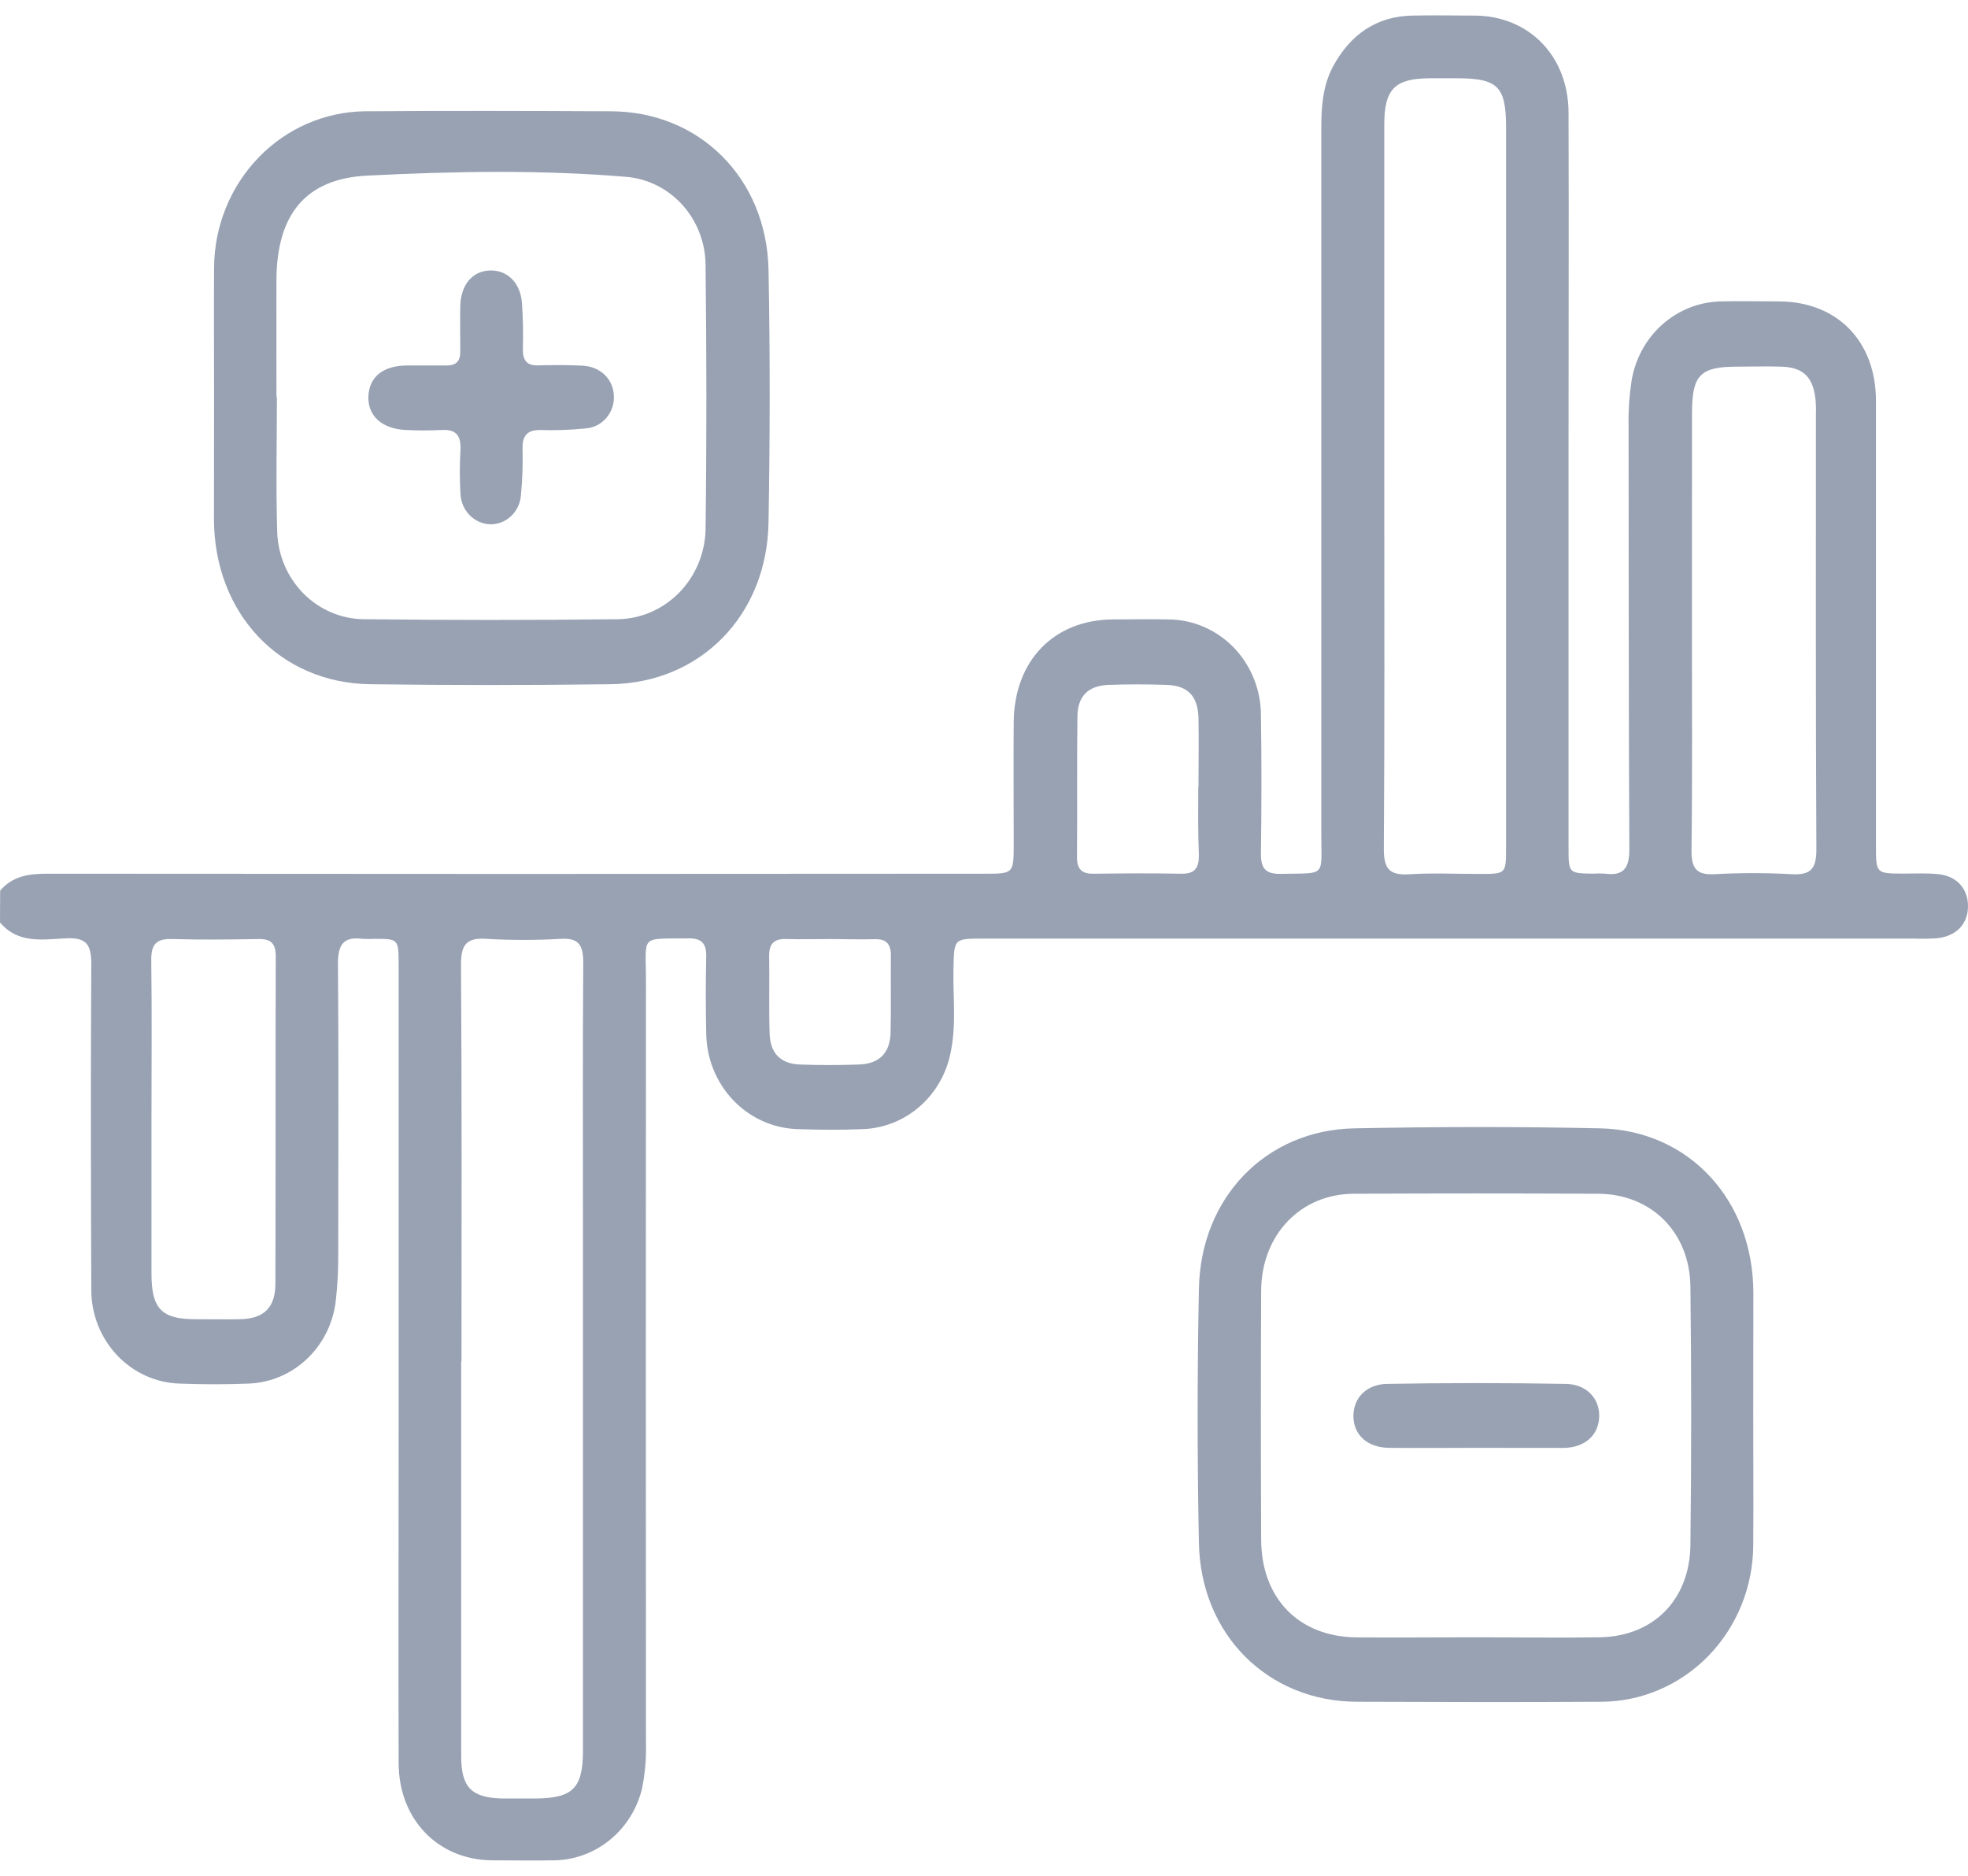
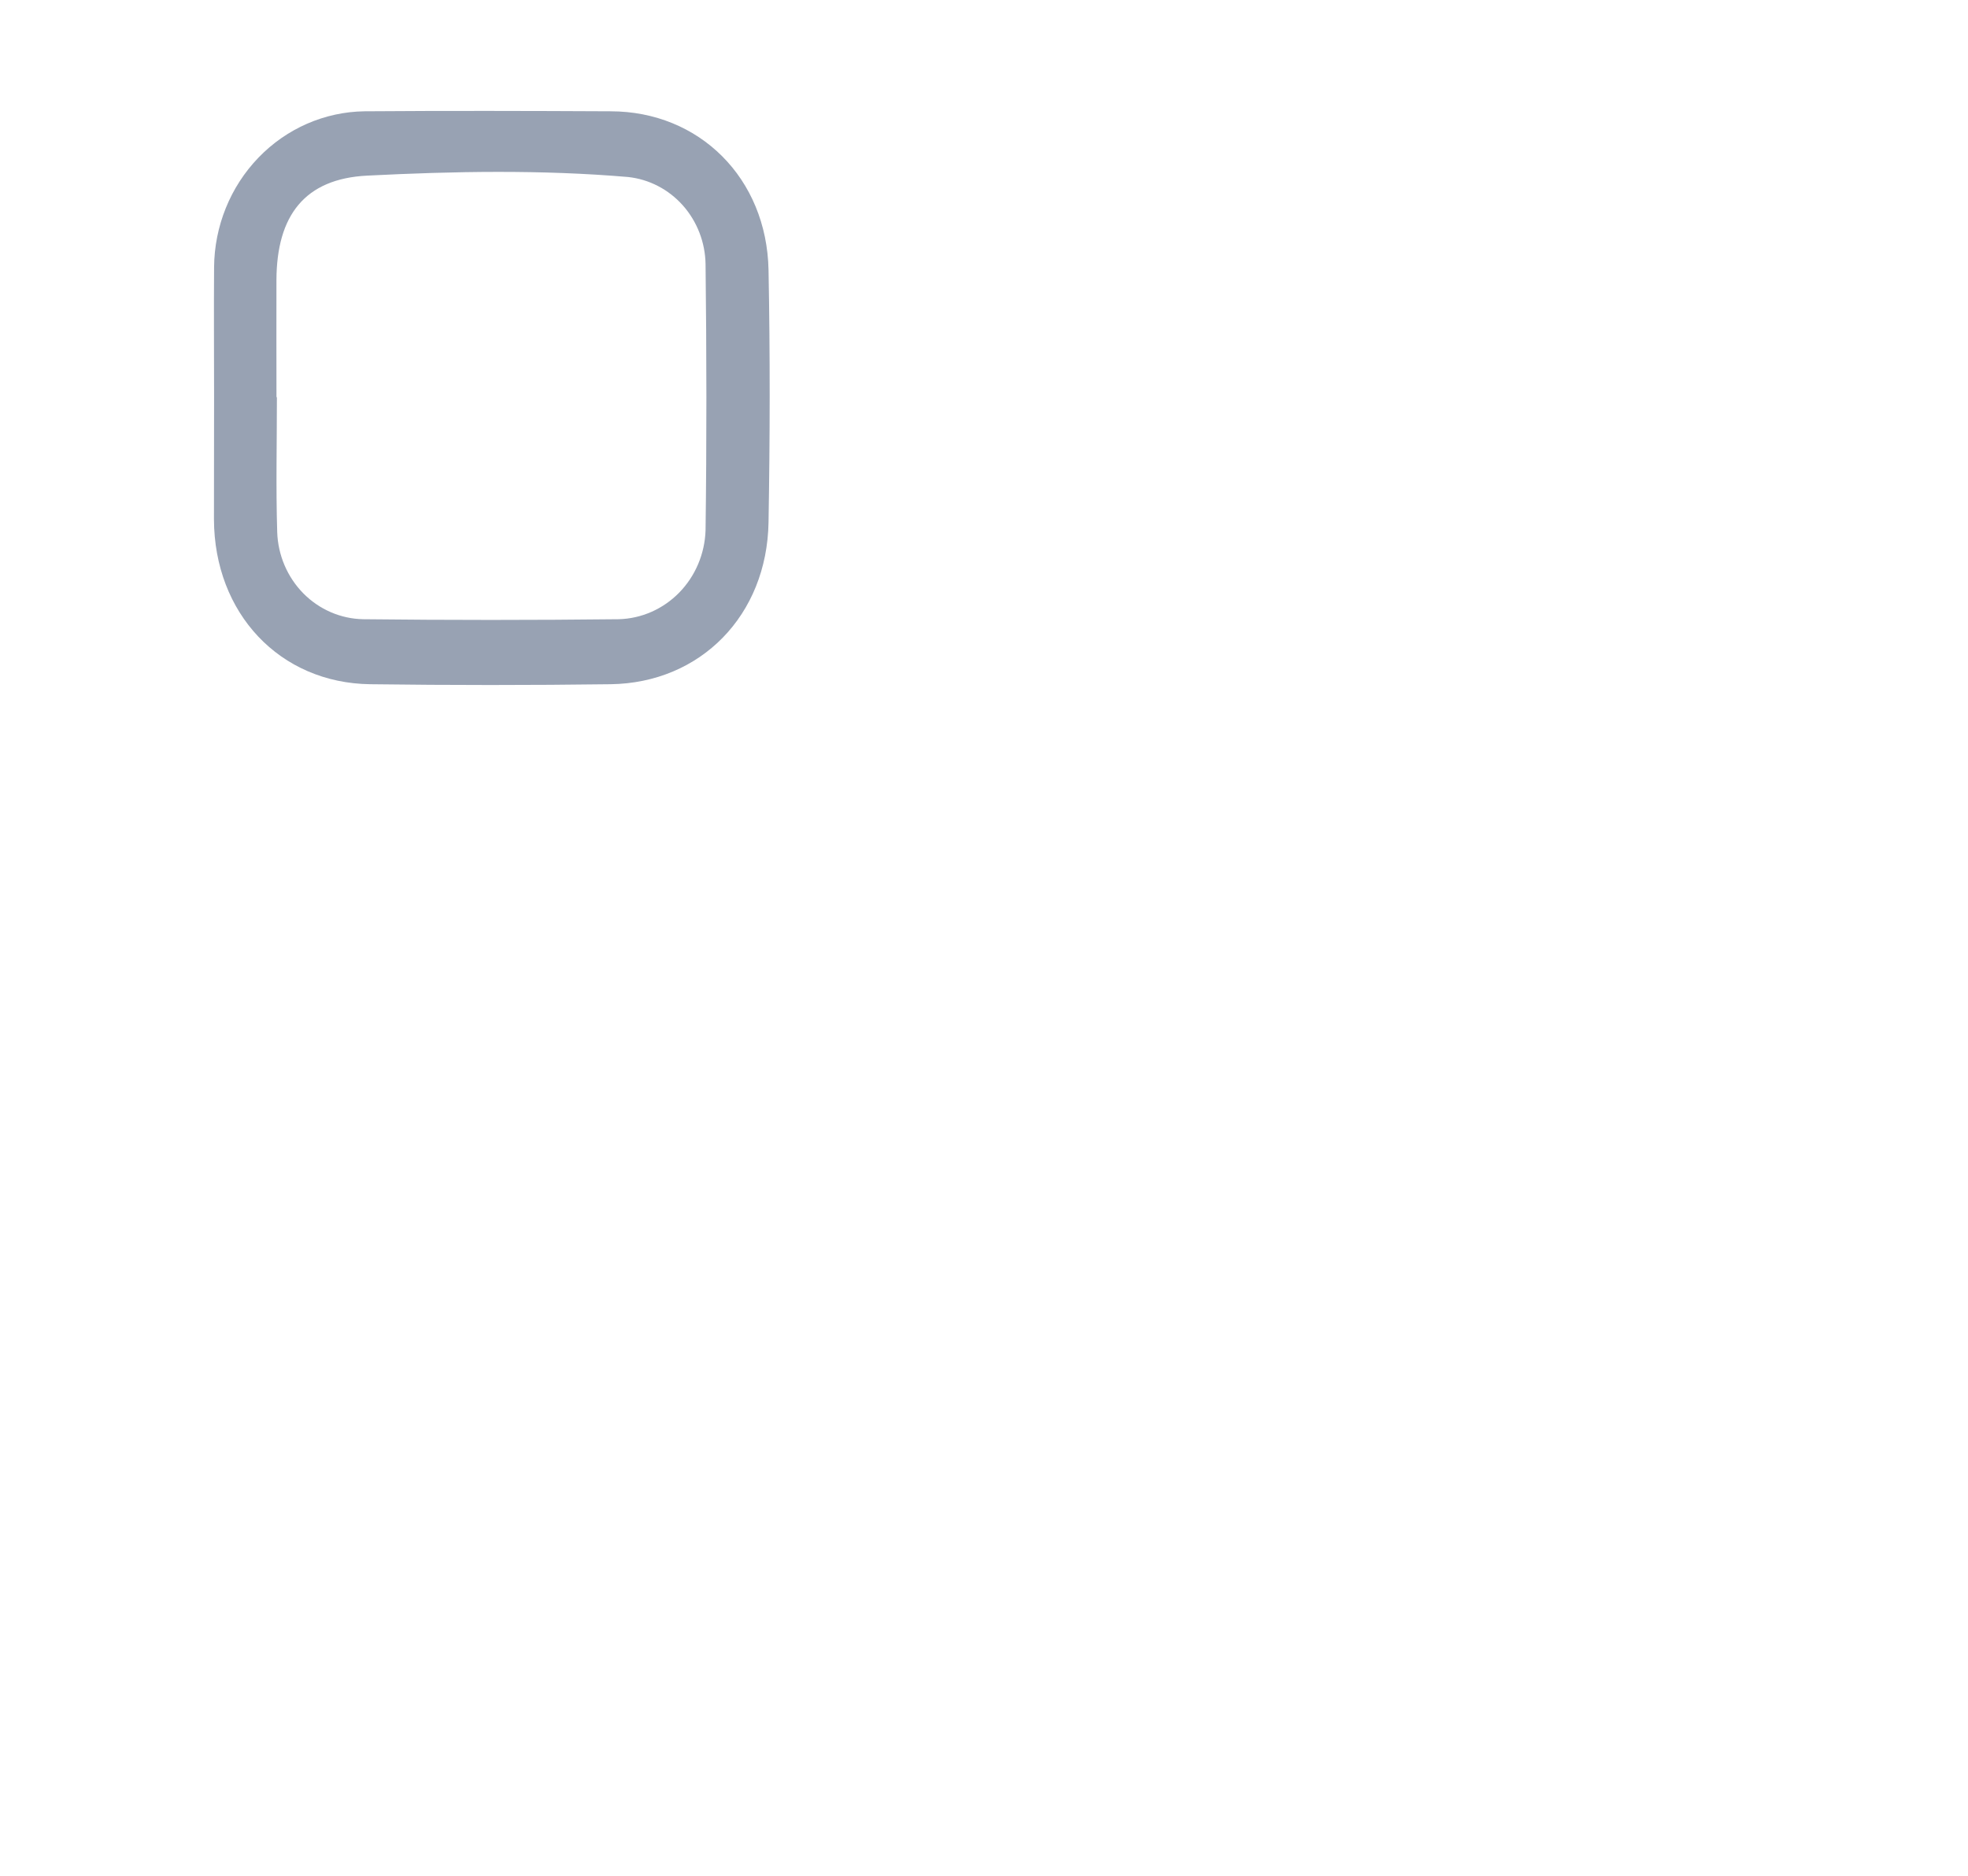
<svg xmlns="http://www.w3.org/2000/svg" width="64" height="61" viewBox="0 0 64 61" fill="none">
-   <path d="M0.005 28.962C0.416 28.48 0.948 28.412 1.536 28.412C11.695 28.422 21.855 28.422 32.017 28.412C32.965 28.412 32.966 28.412 32.966 27.417C32.966 26.105 32.956 24.793 32.966 23.479C32.985 21.484 34.267 20.16 36.183 20.143C36.787 20.143 37.391 20.129 37.994 20.143C38.392 20.145 38.785 20.227 39.152 20.386C39.519 20.545 39.852 20.776 40.132 21.068C40.412 21.36 40.633 21.706 40.783 22.086C40.933 22.466 41.009 22.873 41.006 23.283C41.03 24.767 41.026 26.253 41.006 27.737C40.998 28.233 41.148 28.425 41.647 28.417C43.15 28.382 42.968 28.555 42.969 27.086C42.969 19.448 42.969 11.809 42.969 4.17C42.969 3.482 43.014 2.793 43.348 2.166C43.906 1.134 44.747 0.534 45.915 0.507C46.601 0.491 47.289 0.507 47.977 0.507C49.729 0.524 51.003 1.831 51.009 3.656C51.021 7.335 51.009 11.015 51.009 14.694V27.541C51.009 28.401 51.009 28.401 51.822 28.41C51.947 28.401 52.072 28.401 52.196 28.41C52.792 28.489 52.991 28.238 52.987 27.611C52.962 23.006 52.969 18.402 52.962 13.797C52.954 13.324 52.987 12.851 53.059 12.384C53.174 11.678 53.523 11.034 54.047 10.563C54.57 10.093 55.236 9.823 55.93 9.802C56.574 9.784 57.22 9.802 57.866 9.802C59.75 9.814 61.004 11.096 61.007 13.035C61.007 17.855 61.007 22.675 61.007 27.496C61.007 28.405 61.007 28.405 61.904 28.408C62.279 28.408 62.656 28.389 63.029 28.425C63.639 28.487 64.005 28.904 64 29.476C63.995 30.047 63.623 30.443 62.998 30.509C62.75 30.526 62.5 30.531 62.251 30.522H31.973C31.014 30.522 31.027 30.522 31.007 31.507C30.988 32.407 31.104 33.315 30.918 34.21C30.786 34.901 30.43 35.526 29.908 35.982C29.387 36.437 28.731 36.697 28.047 36.718C27.361 36.746 26.672 36.742 25.986 36.718C25.184 36.708 24.417 36.373 23.852 35.785C23.288 35.197 22.969 34.404 22.967 33.576C22.95 32.759 22.947 31.941 22.967 31.123C22.979 30.682 22.822 30.509 22.388 30.514C20.777 30.538 21.009 30.372 21.007 31.913C21.001 40.177 21.001 48.44 21.007 56.704C21.02 57.199 20.975 57.694 20.875 58.179C20.714 58.829 20.351 59.407 19.841 59.825C19.332 60.243 18.705 60.478 18.055 60.495C17.369 60.507 16.681 60.495 15.993 60.495C14.242 60.476 12.971 59.166 12.964 57.341C12.954 53.748 12.964 50.155 12.964 46.56V31.39C12.964 30.529 12.964 30.529 12.153 30.529C12.028 30.538 11.903 30.538 11.779 30.529C11.178 30.448 10.988 30.715 10.991 31.333C11.014 34.539 11.004 37.744 10.999 40.952C10.997 41.381 10.972 41.81 10.926 42.237C10.857 42.973 10.531 43.658 10.009 44.164C9.487 44.671 8.805 44.965 8.088 44.992C7.341 45.023 6.586 45.021 5.84 44.992C5.069 44.969 4.338 44.636 3.801 44.065C3.265 43.493 2.966 42.728 2.969 41.933C2.954 38.404 2.948 34.874 2.969 31.347C2.969 30.686 2.786 30.486 2.156 30.512C1.404 30.546 0.593 30.706 0 29.995L0.005 28.962ZM15.008 44.269H14.998C14.998 48.549 14.998 52.828 14.998 57.107C14.998 58.121 15.332 58.453 16.307 58.484C16.681 58.484 17.055 58.484 17.43 58.484C18.636 58.474 18.958 58.139 18.958 56.926C18.958 51.248 18.958 45.571 18.958 39.895C18.958 37.035 18.946 34.174 18.968 31.314C18.968 30.739 18.831 30.497 18.237 30.529C17.426 30.577 16.613 30.577 15.803 30.529C15.165 30.49 14.989 30.724 14.992 31.373C15.022 35.668 15.008 39.968 15.008 44.269ZM45.017 15.8C45.017 19.733 45.031 23.669 45.002 27.604C45.002 28.269 45.197 28.465 45.822 28.431C46.588 28.381 47.361 28.42 48.13 28.419C48.973 28.419 48.976 28.419 48.978 27.57C48.978 26.602 48.978 25.635 48.978 24.667C48.978 17.829 48.978 10.991 48.978 4.153C48.978 2.814 48.714 2.549 47.397 2.545C47.085 2.545 46.773 2.545 46.461 2.545C45.349 2.561 45.017 2.907 45.017 4.057C45.016 7.972 45.016 11.886 45.017 15.8ZM55.022 20.448C55.022 22.858 55.039 25.268 55.008 27.666C55.008 28.276 55.199 28.455 55.761 28.427C56.592 28.382 57.424 28.382 58.255 28.427C58.879 28.465 59.074 28.264 59.069 27.601C59.043 22.894 59.056 18.189 59.054 13.484C59.06 13.312 59.055 13.139 59.039 12.967C58.953 12.251 58.635 11.947 57.934 11.923C57.457 11.907 56.978 11.923 56.499 11.923C55.291 11.923 55.027 12.193 55.025 13.424C55.022 15.766 55.021 18.108 55.022 20.449V20.448ZM4.926 36.388C4.926 38.064 4.926 39.743 4.926 41.42C4.926 42.558 5.259 42.892 6.326 42.899C6.827 42.899 7.327 42.909 7.828 42.899C8.583 42.876 8.953 42.522 8.956 41.749C8.968 38.199 8.956 34.651 8.968 31.102C8.968 30.679 8.81 30.531 8.414 30.536C7.478 30.552 6.54 30.564 5.605 30.536C5.094 30.519 4.91 30.694 4.919 31.235C4.942 32.946 4.926 34.666 4.926 36.388ZM38.975 25.605C38.975 24.853 38.99 24.101 38.975 23.349C38.955 22.629 38.628 22.293 37.927 22.271C37.304 22.25 36.678 22.25 36.056 22.271C35.388 22.295 35.044 22.636 35.038 23.304C35.018 24.829 35.038 26.356 35.024 27.881C35.024 28.272 35.191 28.417 35.55 28.412C36.507 28.401 37.463 28.394 38.419 28.412C38.87 28.422 38.997 28.21 38.987 27.787C38.957 27.067 38.968 26.337 38.968 25.605H38.975ZM27.013 30.536C26.535 30.536 26.056 30.55 25.579 30.536C25.188 30.522 25.005 30.672 25.013 31.096C25.028 31.932 25.001 32.771 25.028 33.607C25.047 34.251 25.384 34.592 26.01 34.616C26.636 34.64 27.298 34.64 27.942 34.616C28.587 34.592 28.944 34.251 28.962 33.583C28.982 32.745 28.962 31.908 28.972 31.07C28.972 30.679 28.805 30.531 28.447 30.541C27.962 30.555 27.483 30.538 27.006 30.536H27.013Z" fill="#98A2B3" />
-   <path d="M57.016 45.984C57.016 47.404 57.026 48.824 57.016 50.245C57.011 51.593 56.489 52.886 55.565 53.84C54.64 54.794 53.387 55.333 52.079 55.339C49.435 55.356 46.791 55.349 44.146 55.339C41.248 55.339 39.047 53.171 38.989 50.174C38.934 47.419 38.934 44.665 38.989 41.91C39.045 38.939 41.168 36.746 44.046 36.692C46.716 36.639 49.377 36.634 52.039 36.692C54.937 36.758 57.01 39.029 57.02 42.029C57.021 43.358 57.016 44.672 57.016 45.984ZM47.918 53.242C49.292 53.242 50.667 53.264 52.041 53.242C53.775 53.206 54.953 52.019 54.973 50.236C55.006 47.44 55.006 44.643 54.973 41.845C54.953 40.07 53.702 38.827 51.969 38.819C49.325 38.805 46.681 38.805 44.038 38.819C42.292 38.819 41.02 40.16 41.013 41.977C41.001 44.667 41.001 47.356 41.013 50.047C41.013 51.969 42.228 53.221 44.103 53.245C45.378 53.255 46.648 53.242 47.918 53.242Z" fill="#98A2B3" />
  <path d="M6.962 12.887C6.962 11.489 6.952 10.089 6.962 8.691C6.972 7.353 7.491 6.073 8.406 5.125C9.321 4.176 10.56 3.636 11.857 3.619C14.528 3.599 17.187 3.606 19.852 3.619C22.745 3.619 24.936 5.797 24.993 8.784C25.045 11.514 25.04 14.248 24.993 16.98C24.945 20.009 22.783 22.212 19.852 22.25C17.25 22.284 14.647 22.284 12.044 22.25C9.097 22.214 6.967 19.943 6.958 16.886C6.957 15.555 6.96 14.221 6.962 12.887ZM8.991 12.916H9.005C9.005 14.379 8.97 15.842 9.015 17.304C9.04 18.056 9.345 18.768 9.865 19.296C10.385 19.822 11.082 20.123 11.81 20.136C14.579 20.167 17.348 20.167 20.118 20.136C20.858 20.118 21.564 19.807 22.09 19.269C22.615 18.731 22.921 18.006 22.945 17.242C22.983 14.358 22.979 11.475 22.945 8.591C22.934 7.883 22.671 7.203 22.207 6.68C21.742 6.157 21.108 5.829 20.425 5.756C17.601 5.515 14.763 5.568 11.939 5.711C9.913 5.813 8.998 7.004 8.99 9.108C8.986 10.377 8.991 11.645 8.991 12.916Z" fill="#98A2B3" />
-   <path d="M47.918 47.082C47.002 47.082 46.082 47.092 45.171 47.082C44.475 47.072 44.032 46.674 44.014 46.08C43.996 45.486 44.416 45.014 45.109 45.002C47.043 44.968 48.979 44.968 50.916 45.002C51.607 45.013 52.028 45.489 52.006 46.078C51.984 46.667 51.547 47.073 50.854 47.084C49.876 47.082 48.896 47.082 47.918 47.082Z" fill="#98A2B3" />
-   <path d="M15.937 17.049C15.684 17.039 15.444 16.931 15.266 16.746C15.088 16.561 14.984 16.313 14.975 16.053C14.947 15.58 14.947 15.106 14.975 14.634C14.998 14.169 14.835 13.956 14.368 13.982C13.973 14.002 13.577 14.002 13.182 13.982C12.41 13.942 11.951 13.512 11.981 12.882C12.011 12.251 12.457 11.9 13.206 11.885C13.643 11.885 14.081 11.885 14.518 11.885C14.832 11.885 14.973 11.749 14.969 11.422C14.969 10.928 14.957 10.432 14.969 9.938C14.992 9.249 15.366 8.82 15.92 8.796C16.474 8.772 16.91 9.166 16.973 9.829C17.009 10.345 17.019 10.862 17.003 11.379C17.003 11.723 17.15 11.895 17.494 11.881C17.973 11.871 18.452 11.866 18.929 11.89C19.534 11.919 19.944 12.329 19.964 12.88C19.974 13.142 19.885 13.397 19.716 13.593C19.547 13.789 19.311 13.91 19.058 13.93C18.559 13.982 18.057 14 17.556 13.983C17.163 13.983 16.99 14.155 16.993 14.56C17.008 15.077 16.99 15.595 16.94 16.109C16.921 16.369 16.806 16.61 16.619 16.785C16.433 16.96 16.189 17.055 15.937 17.049Z" fill="#98A2B3" />
</svg>